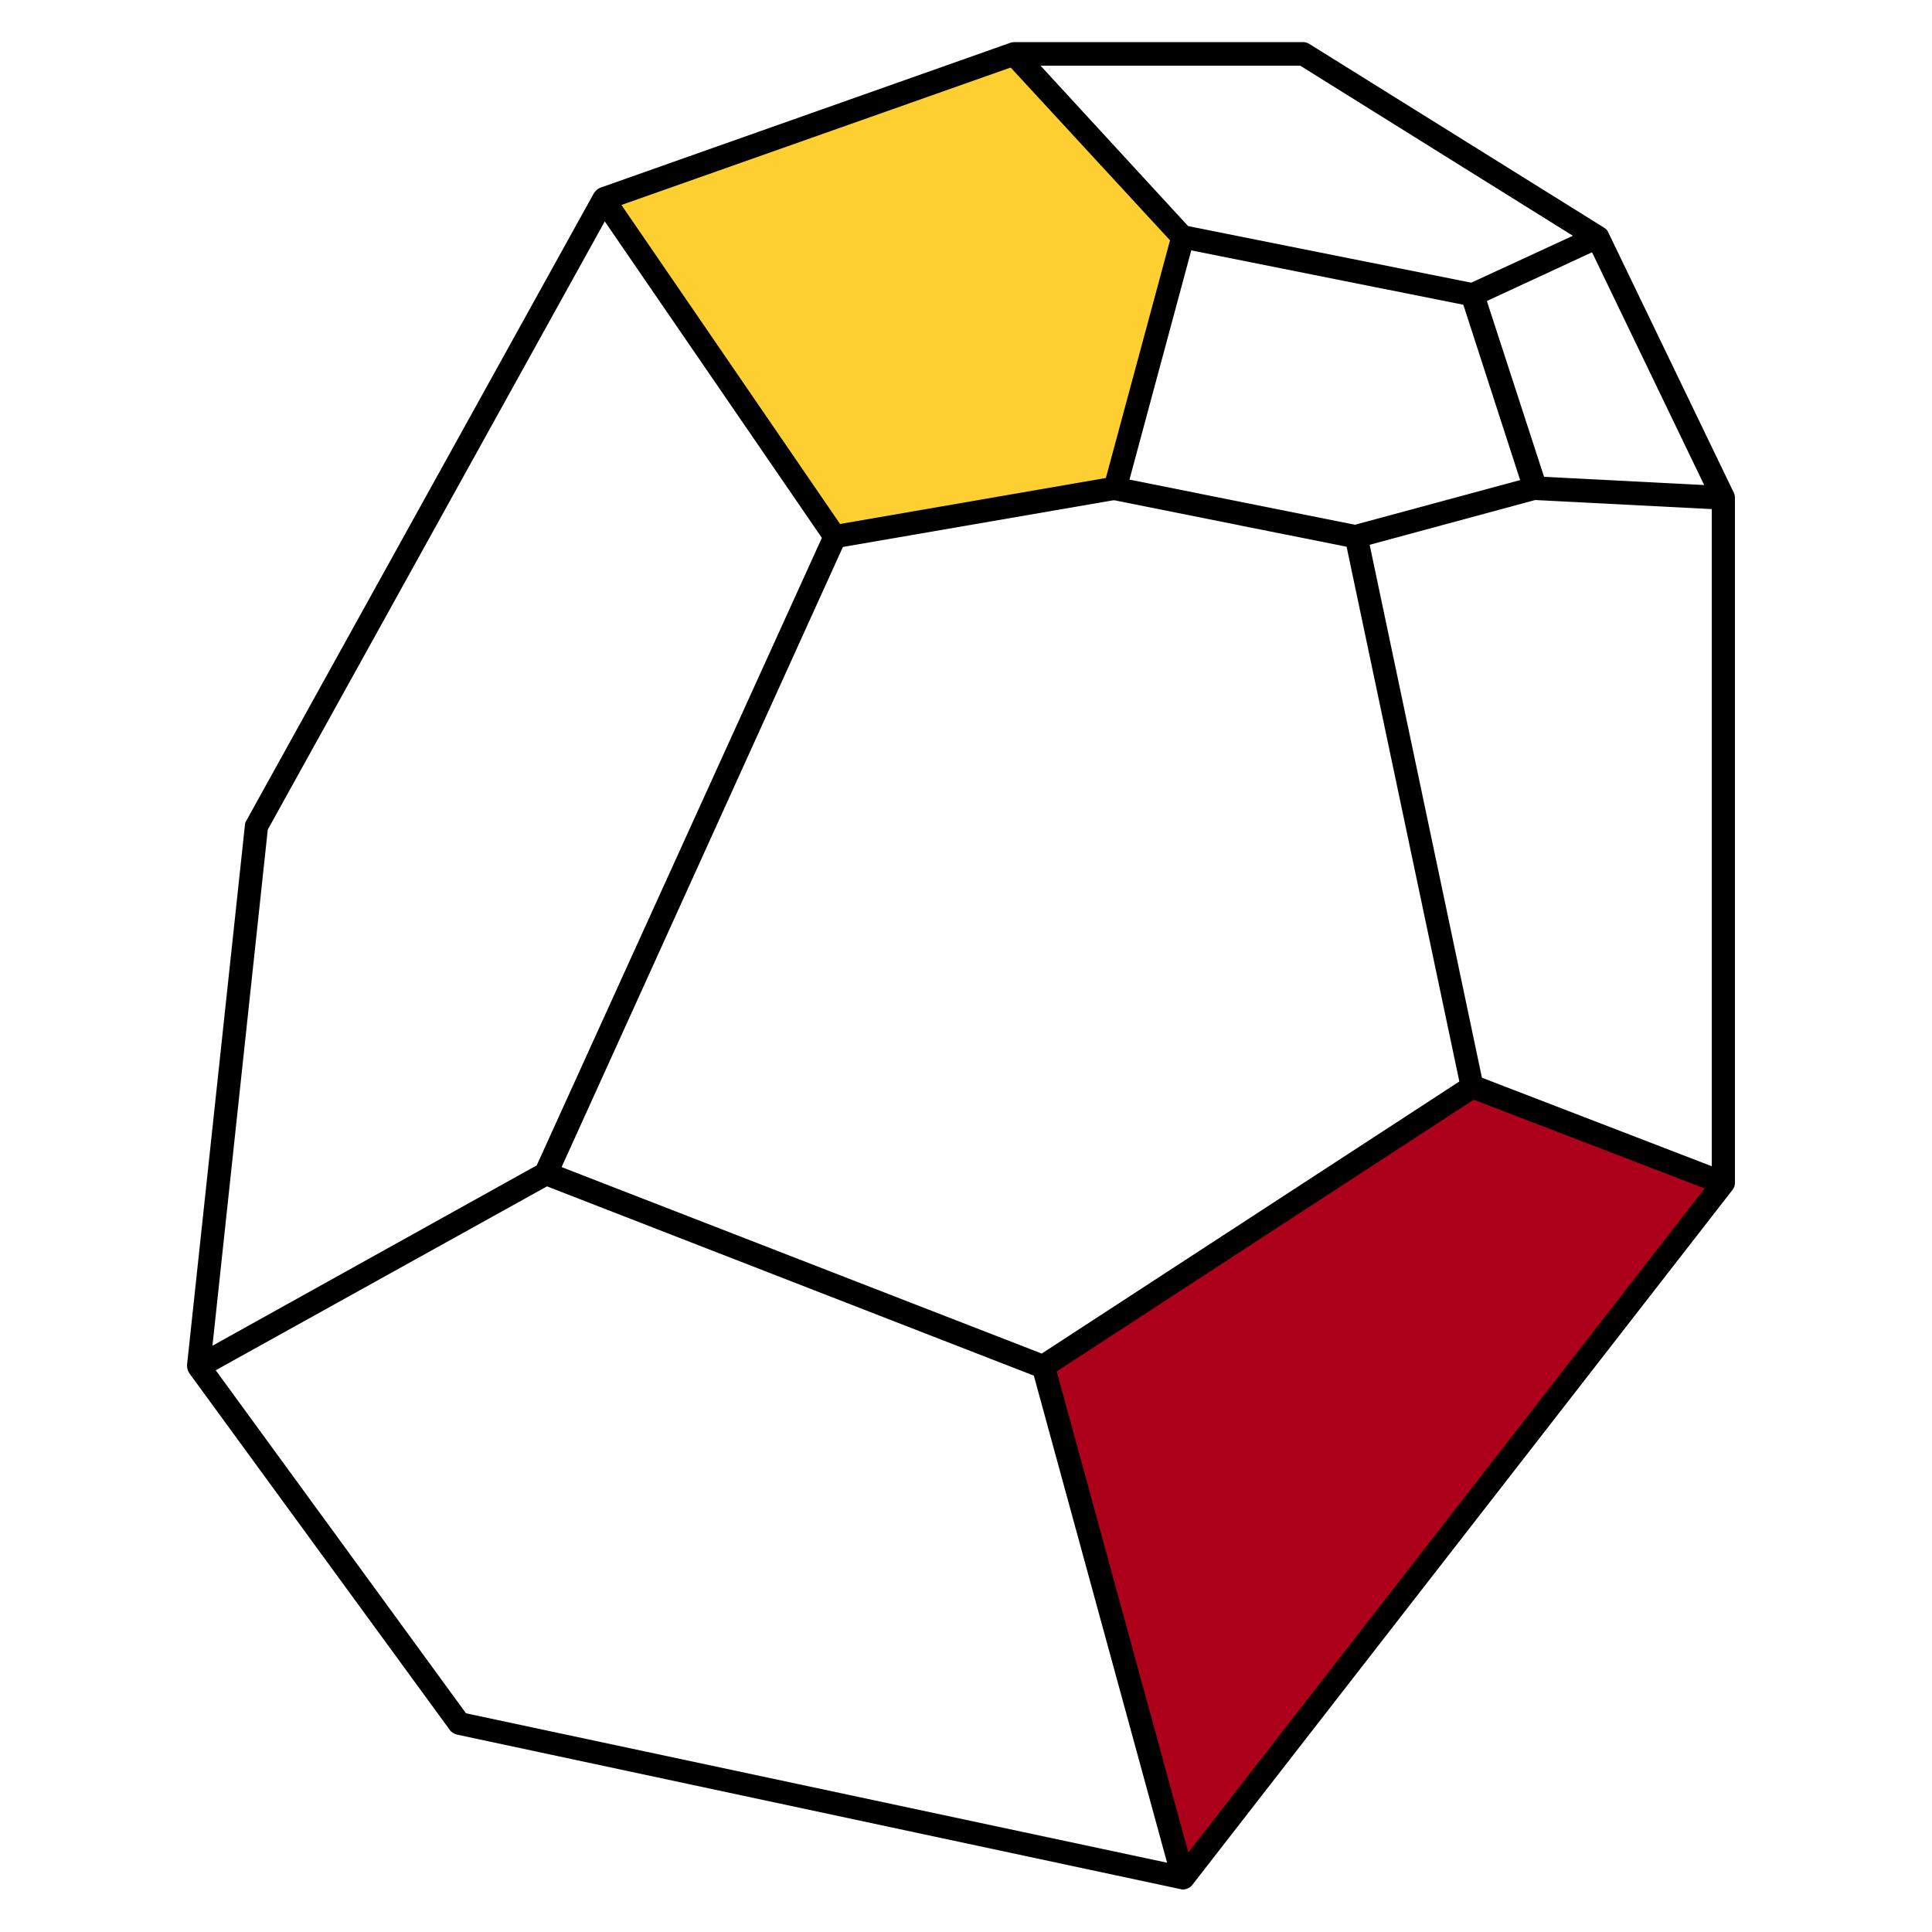
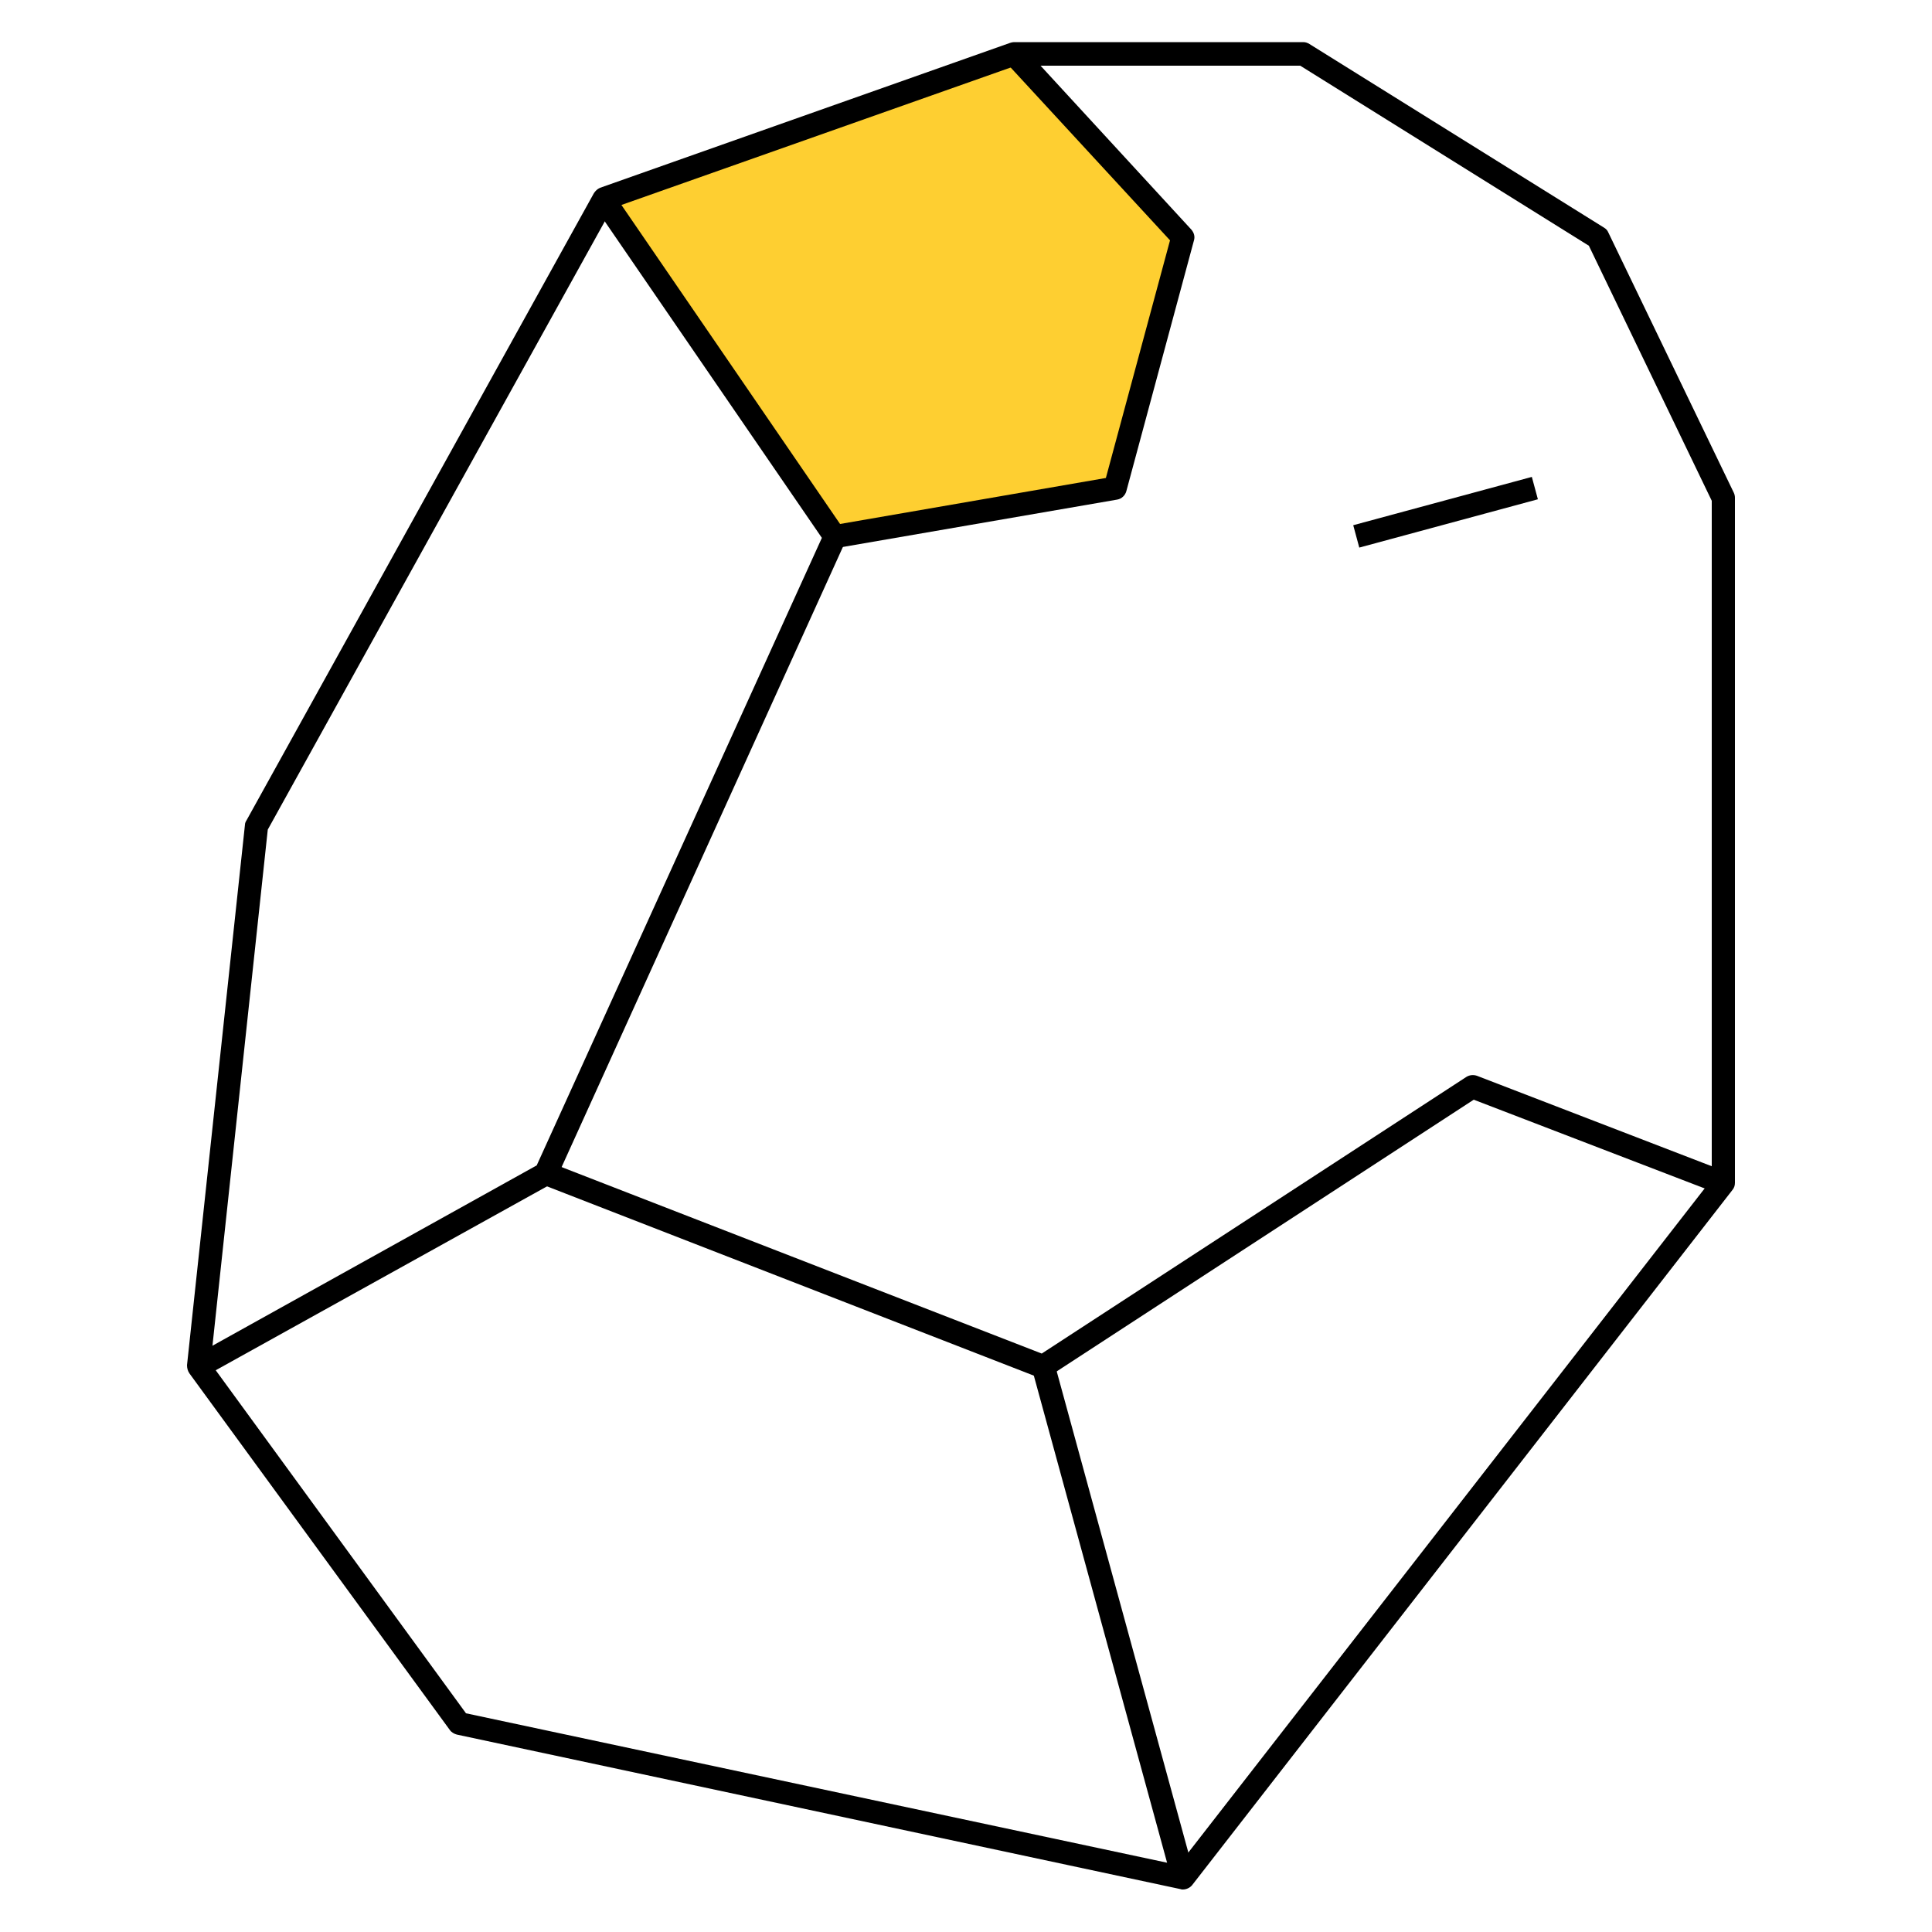
<svg xmlns="http://www.w3.org/2000/svg" id="Livello_1" x="0px" y="0px" viewBox="0 0 500 500" style="enable-background:new 0 0 500 500;" xml:space="preserve">
  <style type="text/css">	.st0{fill:#FECF31;}	.st1{fill:#AD001A;}</style>
  <g>
    <polygon class="st0" points="262.4,14 156.3,51.5 216.2,138.9 288.7,126.4 306.1,61.5  " />
  </g>
  <g>
-     <polygon class="st1" points="269.9,353.7 306.1,486 446,306.2 381.1,281.2  " />
-   </g>
+     </g>
  <g>
    <path d="M306.1,489c-0.2,0-0.4,0-0.6-0.1l-187.3-40c-0.7-0.2-1.4-0.6-1.8-1.2L49,355.4c-0.4-0.6-0.6-1.3-0.6-2.1l15-139.9  c0-0.4,0.2-0.8,0.4-1.1L153.7,50c0.4-0.6,0.9-1.1,1.6-1.4l106.1-37.5c0.3-0.1,0.7-0.2,1-0.2h74.9c0.6,0,1.1,0.2,1.6,0.5l76.2,47.5  c0.5,0.3,0.9,0.7,1.1,1.2l32.5,67.4c0.2,0.4,0.3,0.9,0.3,1.3v177.3c0,0.7-0.2,1.3-0.6,1.8L308.5,487.9  C307.9,488.6,307,489,306.1,489z M120.6,443.4l184.4,39.3L443,305.2V129.6l-31.8-66L336.5,17h-73.6L158.4,53.9L69.3,214.7  L54.5,352.8L120.6,443.4z" />
  </g>
  <g>
    <path d="M52.8,356.3l-2.9-5.2l89-49.5l73.8-162.4l-59-86l4.9-3.4l59.9,87.4c0.6,0.9,0.7,2,0.3,2.9L144,305  c-0.3,0.6-0.7,1.1-1.3,1.4L52.8,356.3z" />
  </g>
  <g>
    <path d="M216.7,141.8l-1-5.9l70.5-12.2l16.6-61.5L260.2,16l4.4-4.1l43.7,47.5c0.7,0.8,1,1.8,0.7,2.8l-17.5,64.9  c-0.3,1.1-1.2,2-2.4,2.2L216.7,141.8z" />
  </g>
  <g>
-     <path d="M445.8,131.9l-48.7-2.5c-1.2-0.1-2.3-0.9-2.7-2.1l-16.2-50c-0.5-1.4,0.2-3,1.6-3.7l32.5-15l2.5,5.4l-30,13.9l14.8,45.5  l46.6,2.4L445.8,131.9z" />
-   </g>
+     </g>
  <g>
    <path d="M269.9,356.7c-0.4,0-0.7-0.1-1.1-0.2l-128.6-50l2.2-5.6l127.2,49.4l109.9-71.6c0.8-0.5,1.8-0.6,2.7-0.3l64.9,25l-2.2,5.6  l-63.5-24.4l-109.9,71.6C271.1,356.5,270.5,356.7,269.9,356.7z" />
  </g>
  <g>
    <rect x="285" y="351.2" transform="matrix(0.965 -0.264 0.264 0.965 -100.585 90.889)" width="6" height="137.2" />
  </g>
  <g>
-     <path d="M378.1,281.9l-29.6-140.4l-60.5-12.1l1.2-5.9l62.4,12.5c1.2,0.2,2.1,1.1,2.3,2.3l30,142.4L378.1,281.9z" />
-   </g>
+     </g>
  <g>
-     <rect x="340.6" y="30.7" transform="matrix(0.196 -0.981 0.981 0.196 208.606 392.352)" width="6" height="76.4" />
-   </g>
+     </g>
  <g>
    <rect x="350.3" y="129.6" transform="matrix(0.965 -0.261 0.261 0.965 -21.65 102.289)" width="47.9" height="6" />
  </g>
</svg>